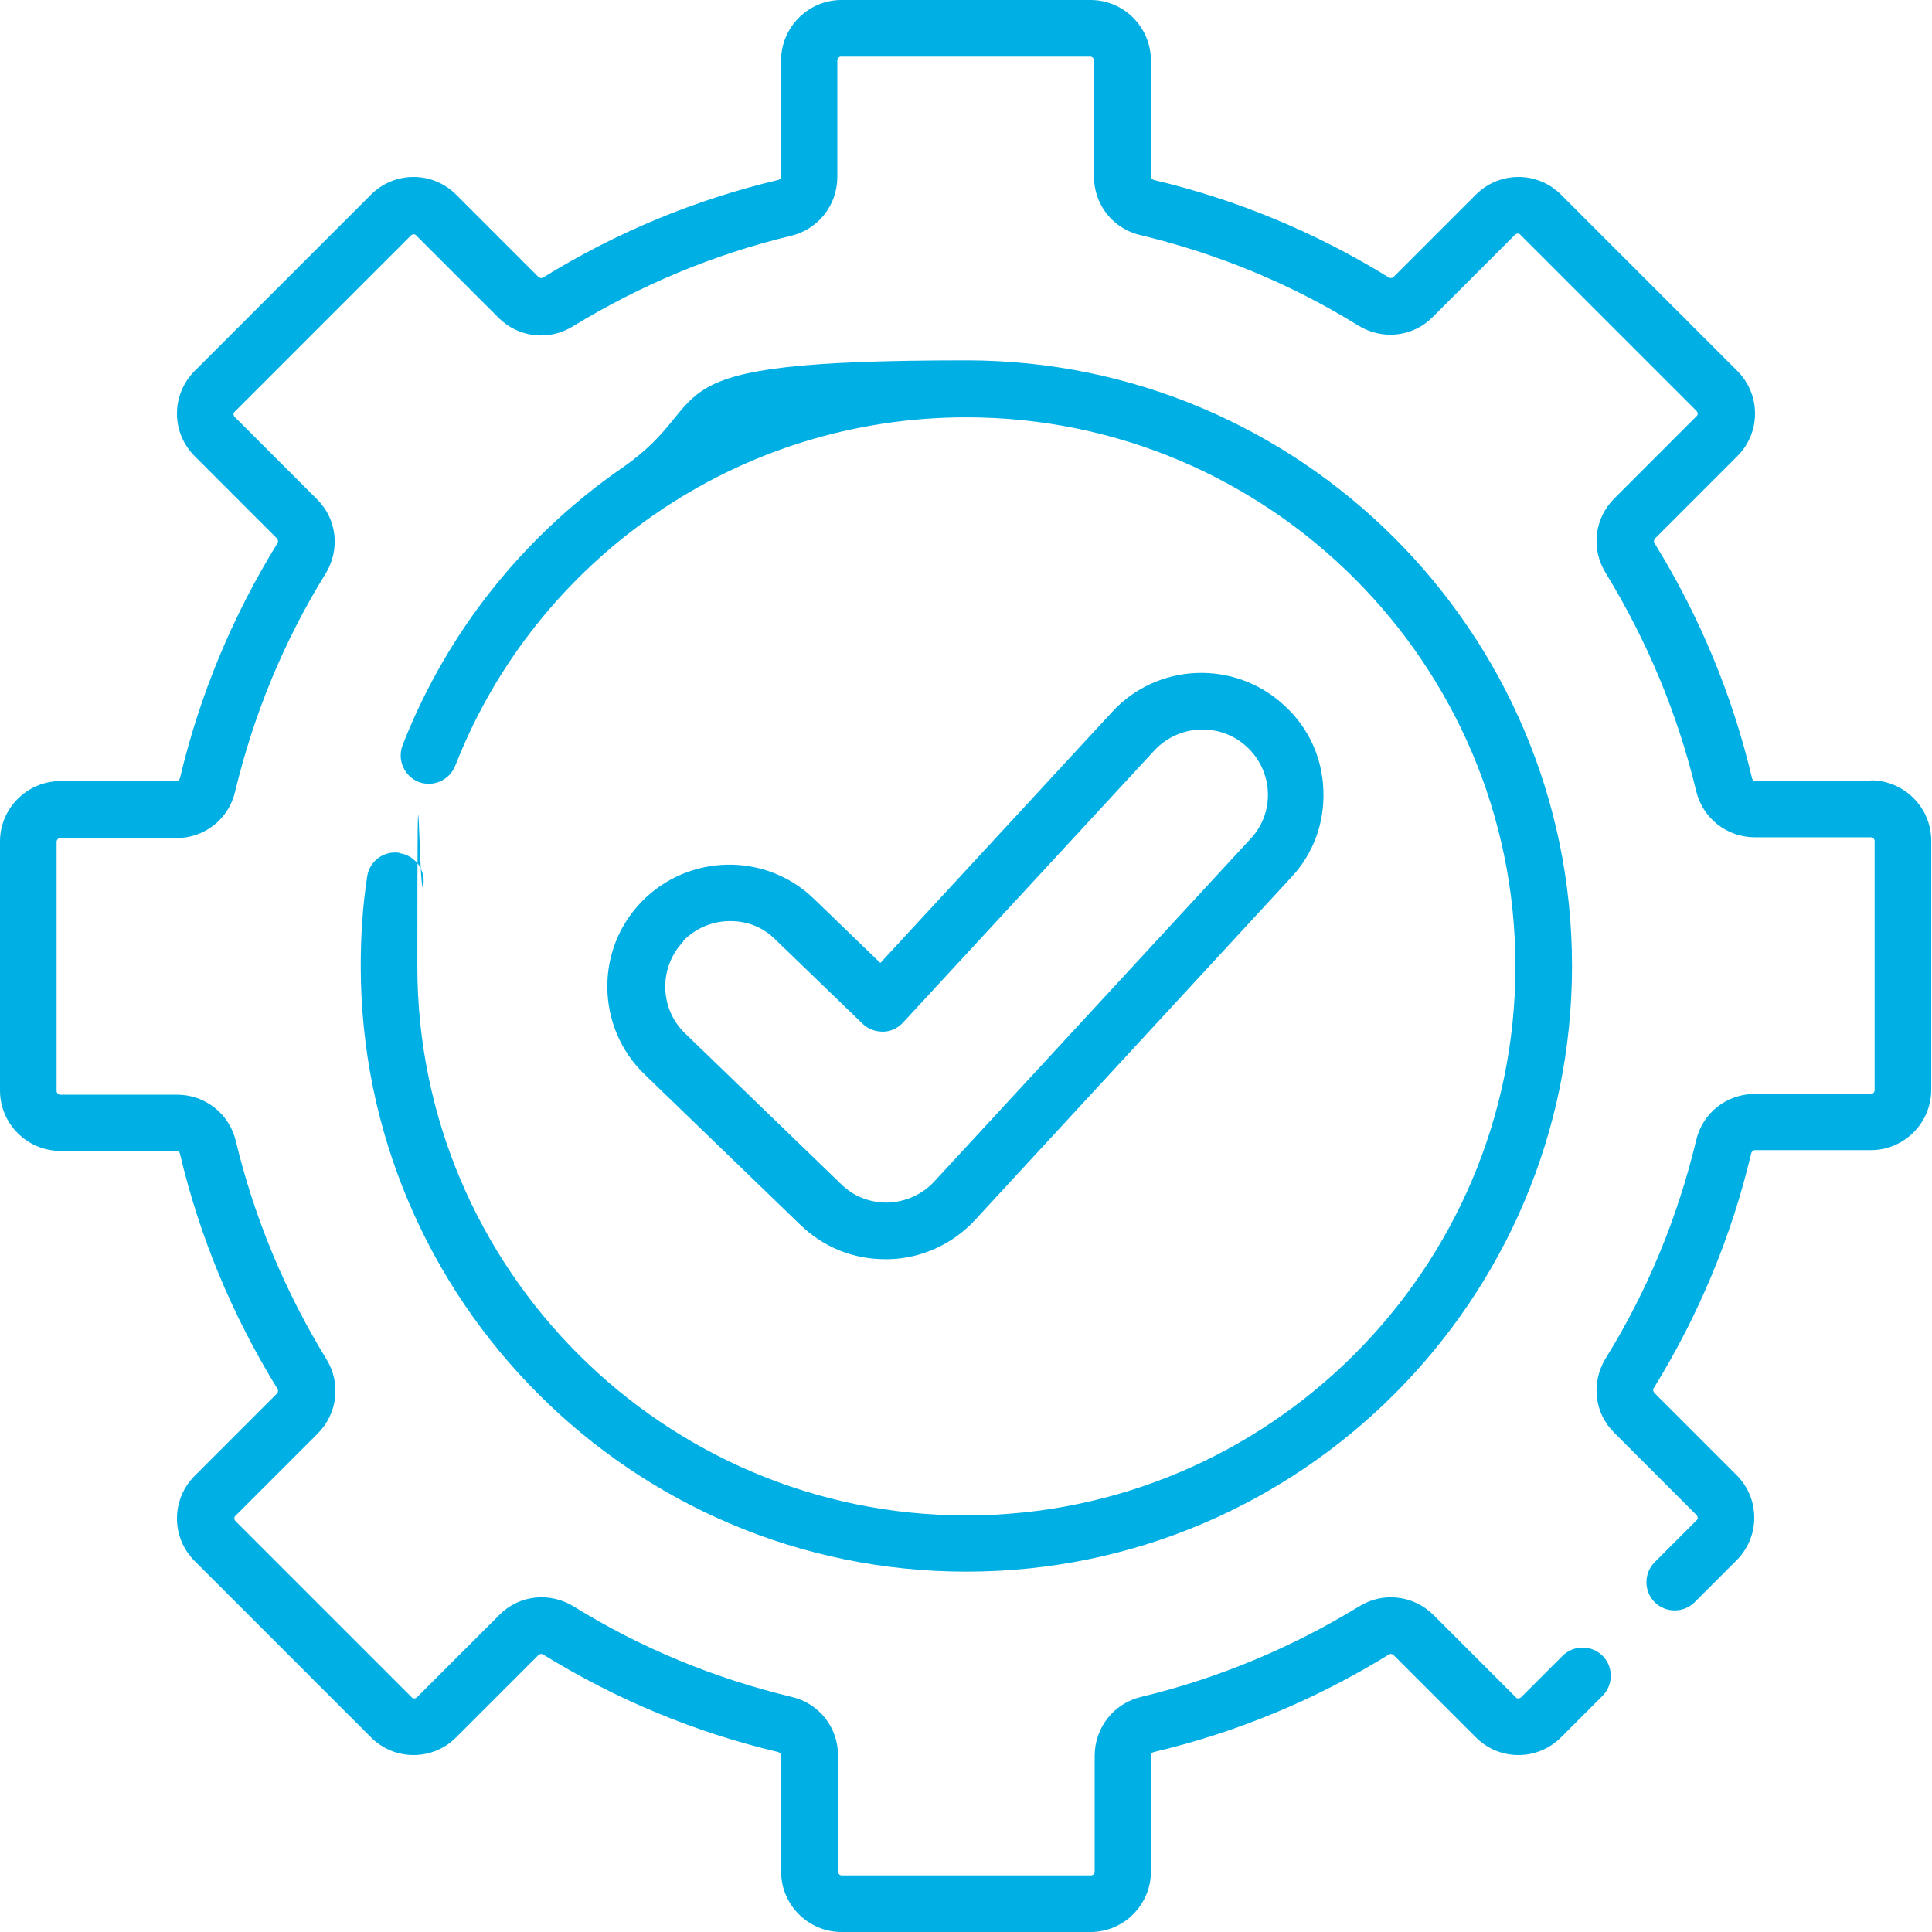
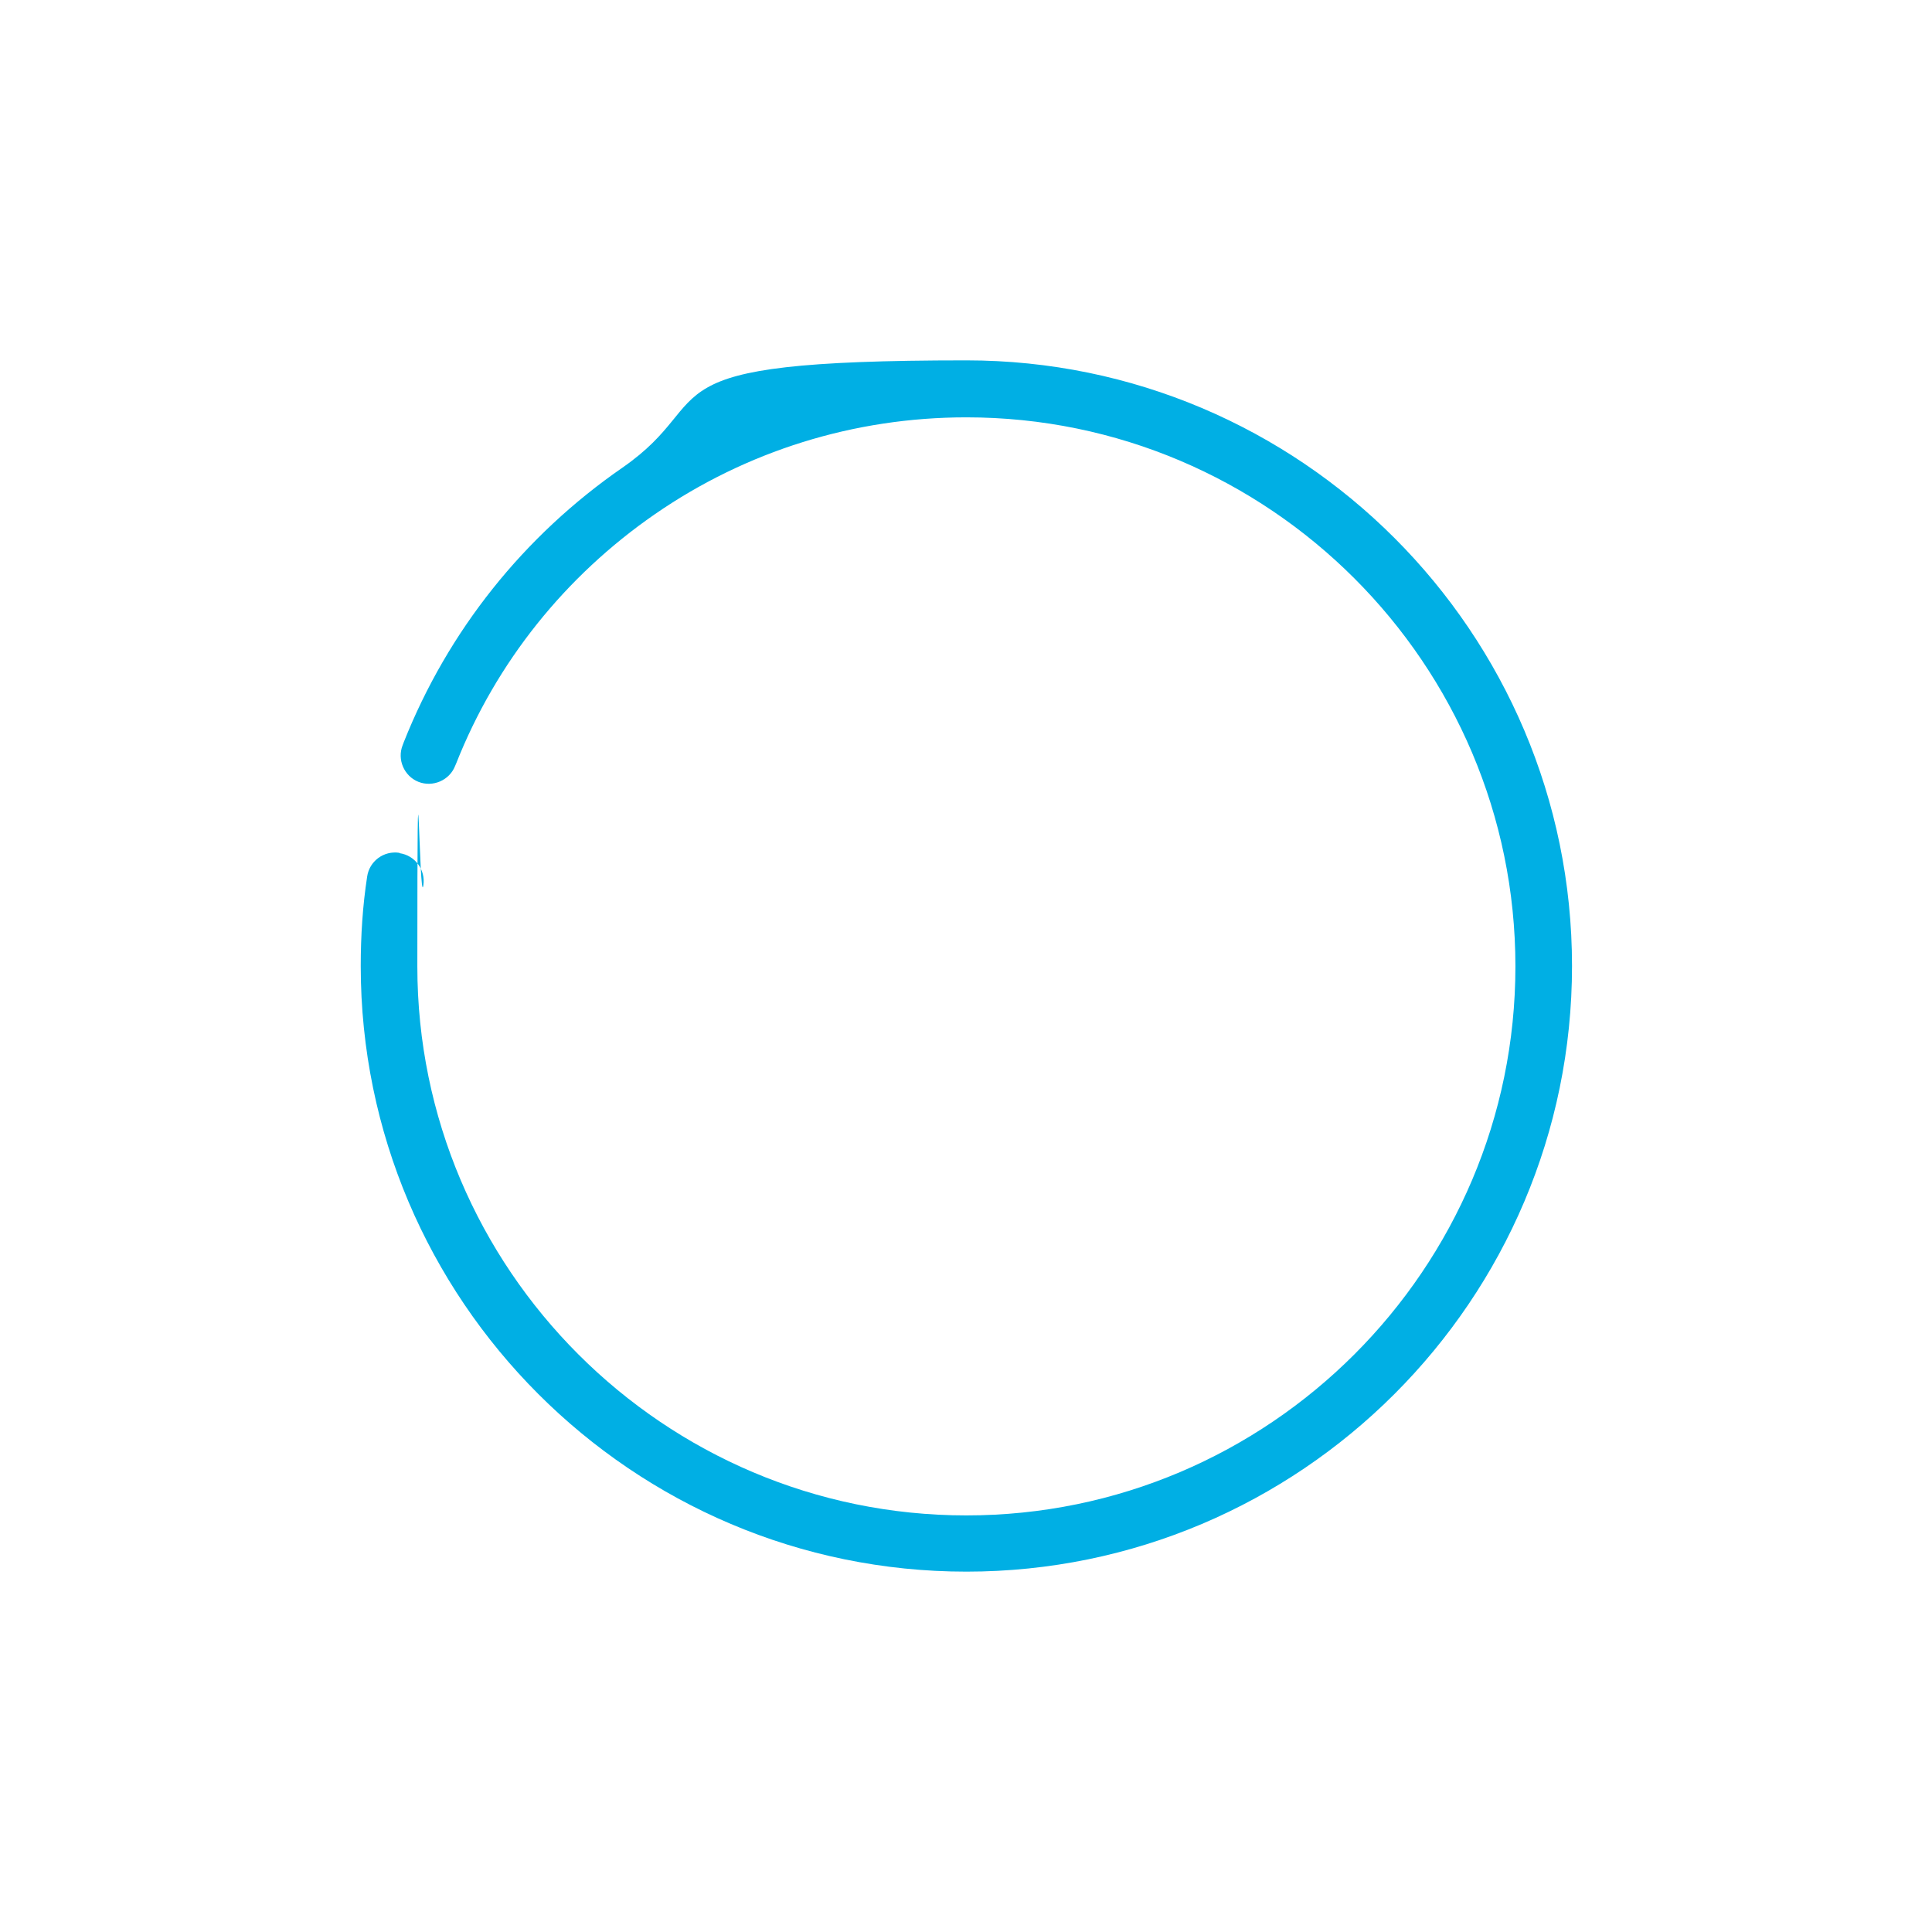
<svg xmlns="http://www.w3.org/2000/svg" id="Capa_1" viewBox="0 0 512 512">
  <defs>
    <style> .st0 { fill: #00afe4; } </style>
  </defs>
-   <path class="st0" d="M496,207h-30.7c-.5,0-.9-.3-1-.8-5.2-22-13.9-42.9-25.8-62.2-.3-.4-.2-1,.1-1.3l21.8-21.8c3-3,4.7-7,4.7-11.3s-1.7-8.3-4.7-11.3l-46.7-46.7c-3-3-7-4.7-11.3-4.7s-8.3,1.7-11.3,4.7l-21.8,21.8c-.3.3-.9.4-1.3.1-19.3-11.9-40.2-20.6-62.2-25.8-.4-.1-.8-.5-.8-1V16C305,7.2,297.8,0,289,0h-66C214.2,0,207,7.2,207,16v30.7c0,.5-.3.9-.8,1-22,5.2-42.9,13.9-62.2,25.8-.4.3-1,.2-1.3-.1l-21.8-21.8c-3-3-7-4.7-11.3-4.7s-8.3,1.7-11.3,4.7l-46.7,46.7c-3,3-4.7,7-4.7,11.3s1.7,8.3,4.7,11.3l21.8,21.8c.3.3.4.9.1,1.3-11.9,19.3-20.6,40.2-25.8,62.2-.1.4-.5.8-1,.8H16C7.2,207,0,214.2,0,223v66c0,8.8,7.2,16,16,16h30.7c.5,0,.9.3,1,.8,5.2,22,13.9,42.9,25.8,62.2.3.4.2,1-.1,1.3l-21.8,21.8c-3,3-4.7,7-4.7,11.3s1.7,8.3,4.7,11.3l46.7,46.7c3,3,7,4.7,11.3,4.7s8.3-1.7,11.3-4.7l21.8-21.8c.3-.3.9-.4,1.3-.1,19.3,11.9,40.2,20.6,62.2,25.8.4.1.8.5.8,1v30.7c0,8.8,7.2,16,16,16h66c8.8,0,16-7.2,16-16v-30.7c0-.5.3-.9.8-1,22-5.2,42.9-13.9,62.2-25.8.4-.3,1-.2,1.3.1l21.8,21.8c3,3,7,4.7,11.3,4.7s8.3-1.7,11.3-4.7l11-11c2.9-2.9,2.9-7.7,0-10.6-2.9-2.9-7.7-2.9-10.6,0l-11,11c-.2.2-.5.3-.7.3s-.5,0-.7-.3l-21.8-21.8c-5.3-5.3-13.4-6.2-19.7-2.3-18,11-37.4,19.1-57.8,24-7.2,1.7-12.3,8.1-12.3,15.6v30.7c0,.6-.5,1-1,1h-66c-.6,0-1-.5-1-1v-30.7c0-7.5-5-13.9-12.3-15.6-20.4-4.9-39.9-12.9-57.8-24-6.4-3.9-14.5-3-19.7,2.3l-21.8,21.8c-.2.2-.5.3-.7.3s-.5,0-.7-.3l-46.7-46.7c-.2-.2-.3-.5-.3-.7s0-.5.3-.7l21.8-21.8c5.3-5.3,6.2-13.4,2.3-19.7-11-18-19.1-37.4-24-57.8-1.7-7.2-8.1-12.3-15.6-12.3H16c-.6,0-1-.5-1-1v-66c0-.6.5-1,1-1h30.7c7.5,0,13.9-5,15.6-12.3,4.9-20.4,12.9-39.9,24-57.8,3.9-6.4,3-14.5-2.3-19.7l-21.8-21.8c-.2-.2-.3-.5-.3-.7s0-.5.3-.7l46.7-46.7c.2-.2.5-.3.7-.3s.5,0,.7.3l21.8,21.8c5.3,5.3,13.4,6.2,19.7,2.3,18-11,37.4-19.1,57.8-24,7.2-1.7,12.3-8.1,12.3-15.6V16c0-.6.5-1,1-1h66c.6,0,1,.5,1,1v30.7c0,7.5,5,13.9,12.3,15.6,20.4,4.9,39.9,12.9,57.8,24,6.4,3.9,14.5,3,19.7-2.3l21.8-21.8c.2-.2.5-.3.7-.3s.5,0,.7.3l46.7,46.7c.2.2.3.5.3.7s0,.5-.3.7l-21.8,21.8c-5.3,5.3-6.2,13.4-2.3,19.7,11,18,19.1,37.4,24,57.8,1.7,7.2,8.1,12.3,15.6,12.3h30.7c.6,0,1,.5,1,1v66c0,.6-.5,1-1,1h-30.7c-7.5,0-13.9,5-15.6,12.3-4.9,20.4-12.9,39.9-24,57.8-3.9,6.4-3,14.5,2.3,19.7l21.8,21.8c.2.2.3.5.3.7s0,.5-.3.7l-11.1,11.1c-2.9,2.9-2.9,7.7,0,10.6,2.9,2.9,7.7,2.9,10.6,0l11.1-11.1c3-3,4.7-7,4.7-11.3s-1.7-8.3-4.7-11.3l-21.8-21.8c-.3-.3-.4-.9-.1-1.3,11.9-19.3,20.6-40.2,25.8-62.2.1-.4.5-.8,1-.8h30.7c8.8,0,16-7.2,16-16v-66c0-8.8-7.2-16-16-16h0Z" />
  <path class="st0" d="M105.8,226c-4.1-.6-7.9,2.2-8.5,6.3-1.2,7.8-1.7,15.7-1.7,23.7,0,88.5,72,160.5,160.5,160.5s160.5-72,160.5-160.5-72-160.5-160.5-160.5-64.3,9.8-91.1,28.4c-26.2,18.1-46.3,43.3-58,72.8l-.3.8c-1.5,3.8.4,8.2,4.2,9.7,3.8,1.5,8.2-.4,9.7-4.2l.3-.7c10.6-26.8,28.9-49.6,52.6-66,24.3-16.8,52.9-25.7,82.6-25.7,80.2,0,145.5,65.3,145.5,145.5s-65.3,145.5-145.5,145.5-145.5-65.3-145.5-145.5.5-14.4,1.6-21.5c.6-4.1-2.2-7.9-6.3-8.5h0Z" />
-   <path class="st0" d="M234.7,333.7c.3,0,.6,0,.9,0,8.6-.2,16.9-4,22.8-10.4l83.8-90.8c5.9-6.3,8.9-14.6,8.5-23.2-.3-8.6-4-16.6-10.4-22.4-13.1-12.1-33.6-11.3-45.6,1.8l-61.4,66.5-17.6-17c-12.8-12.4-33.3-12-45.7.8s-12,33.3.8,45.7l41.3,39.9c6.1,5.9,14,9.1,22.4,9.1h0ZM181,249.4c3.4-3.5,7.9-5.3,12.5-5.3s8.7,1.6,12,4.9l23.1,22.3c1.4,1.4,3.4,2.1,5.4,2.1,2,0,3.9-.9,5.3-2.4l66.6-72.1c6.5-7,17.5-7.5,24.5-1,3.4,3.1,5.4,7.4,5.6,12,.2,4.6-1.4,9-4.6,12.4l-83.8,90.8c-3.1,3.4-7.6,5.4-12.2,5.6-4.7.1-9.2-1.6-12.5-4.9l-41.3-39.9c-6.9-6.6-7.1-17.6-.4-24.5h0Z" />
</svg>